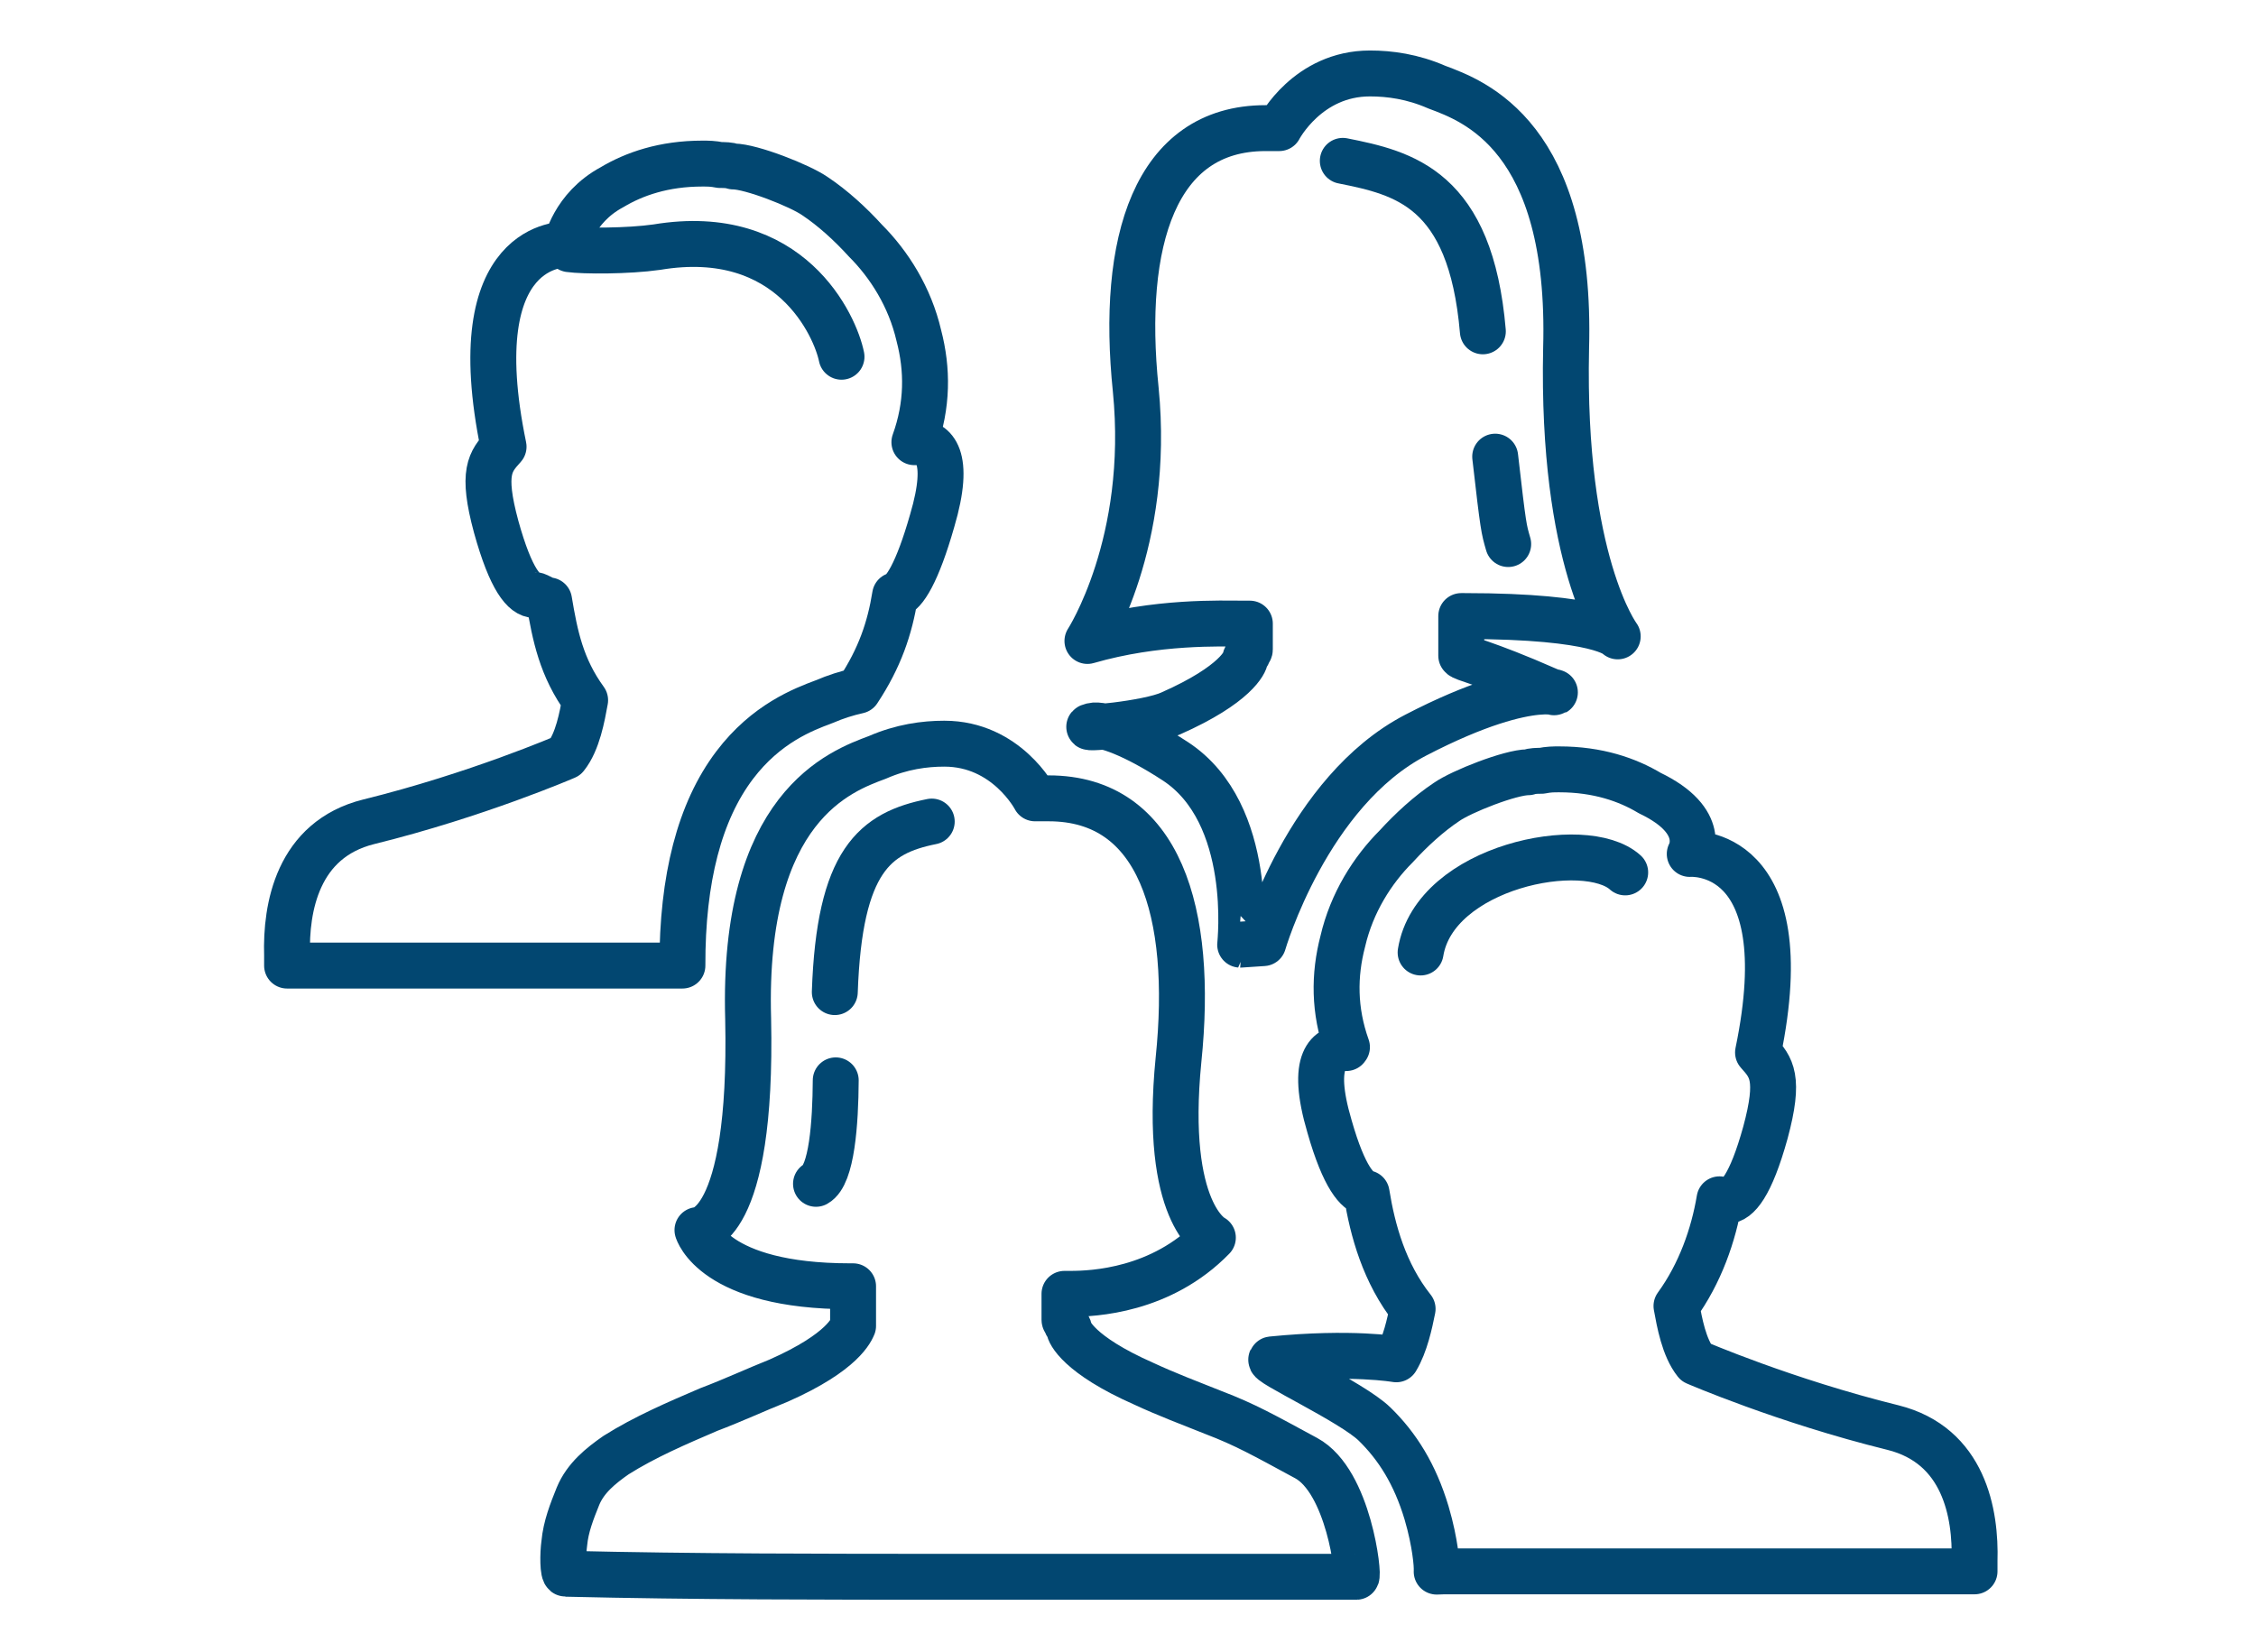
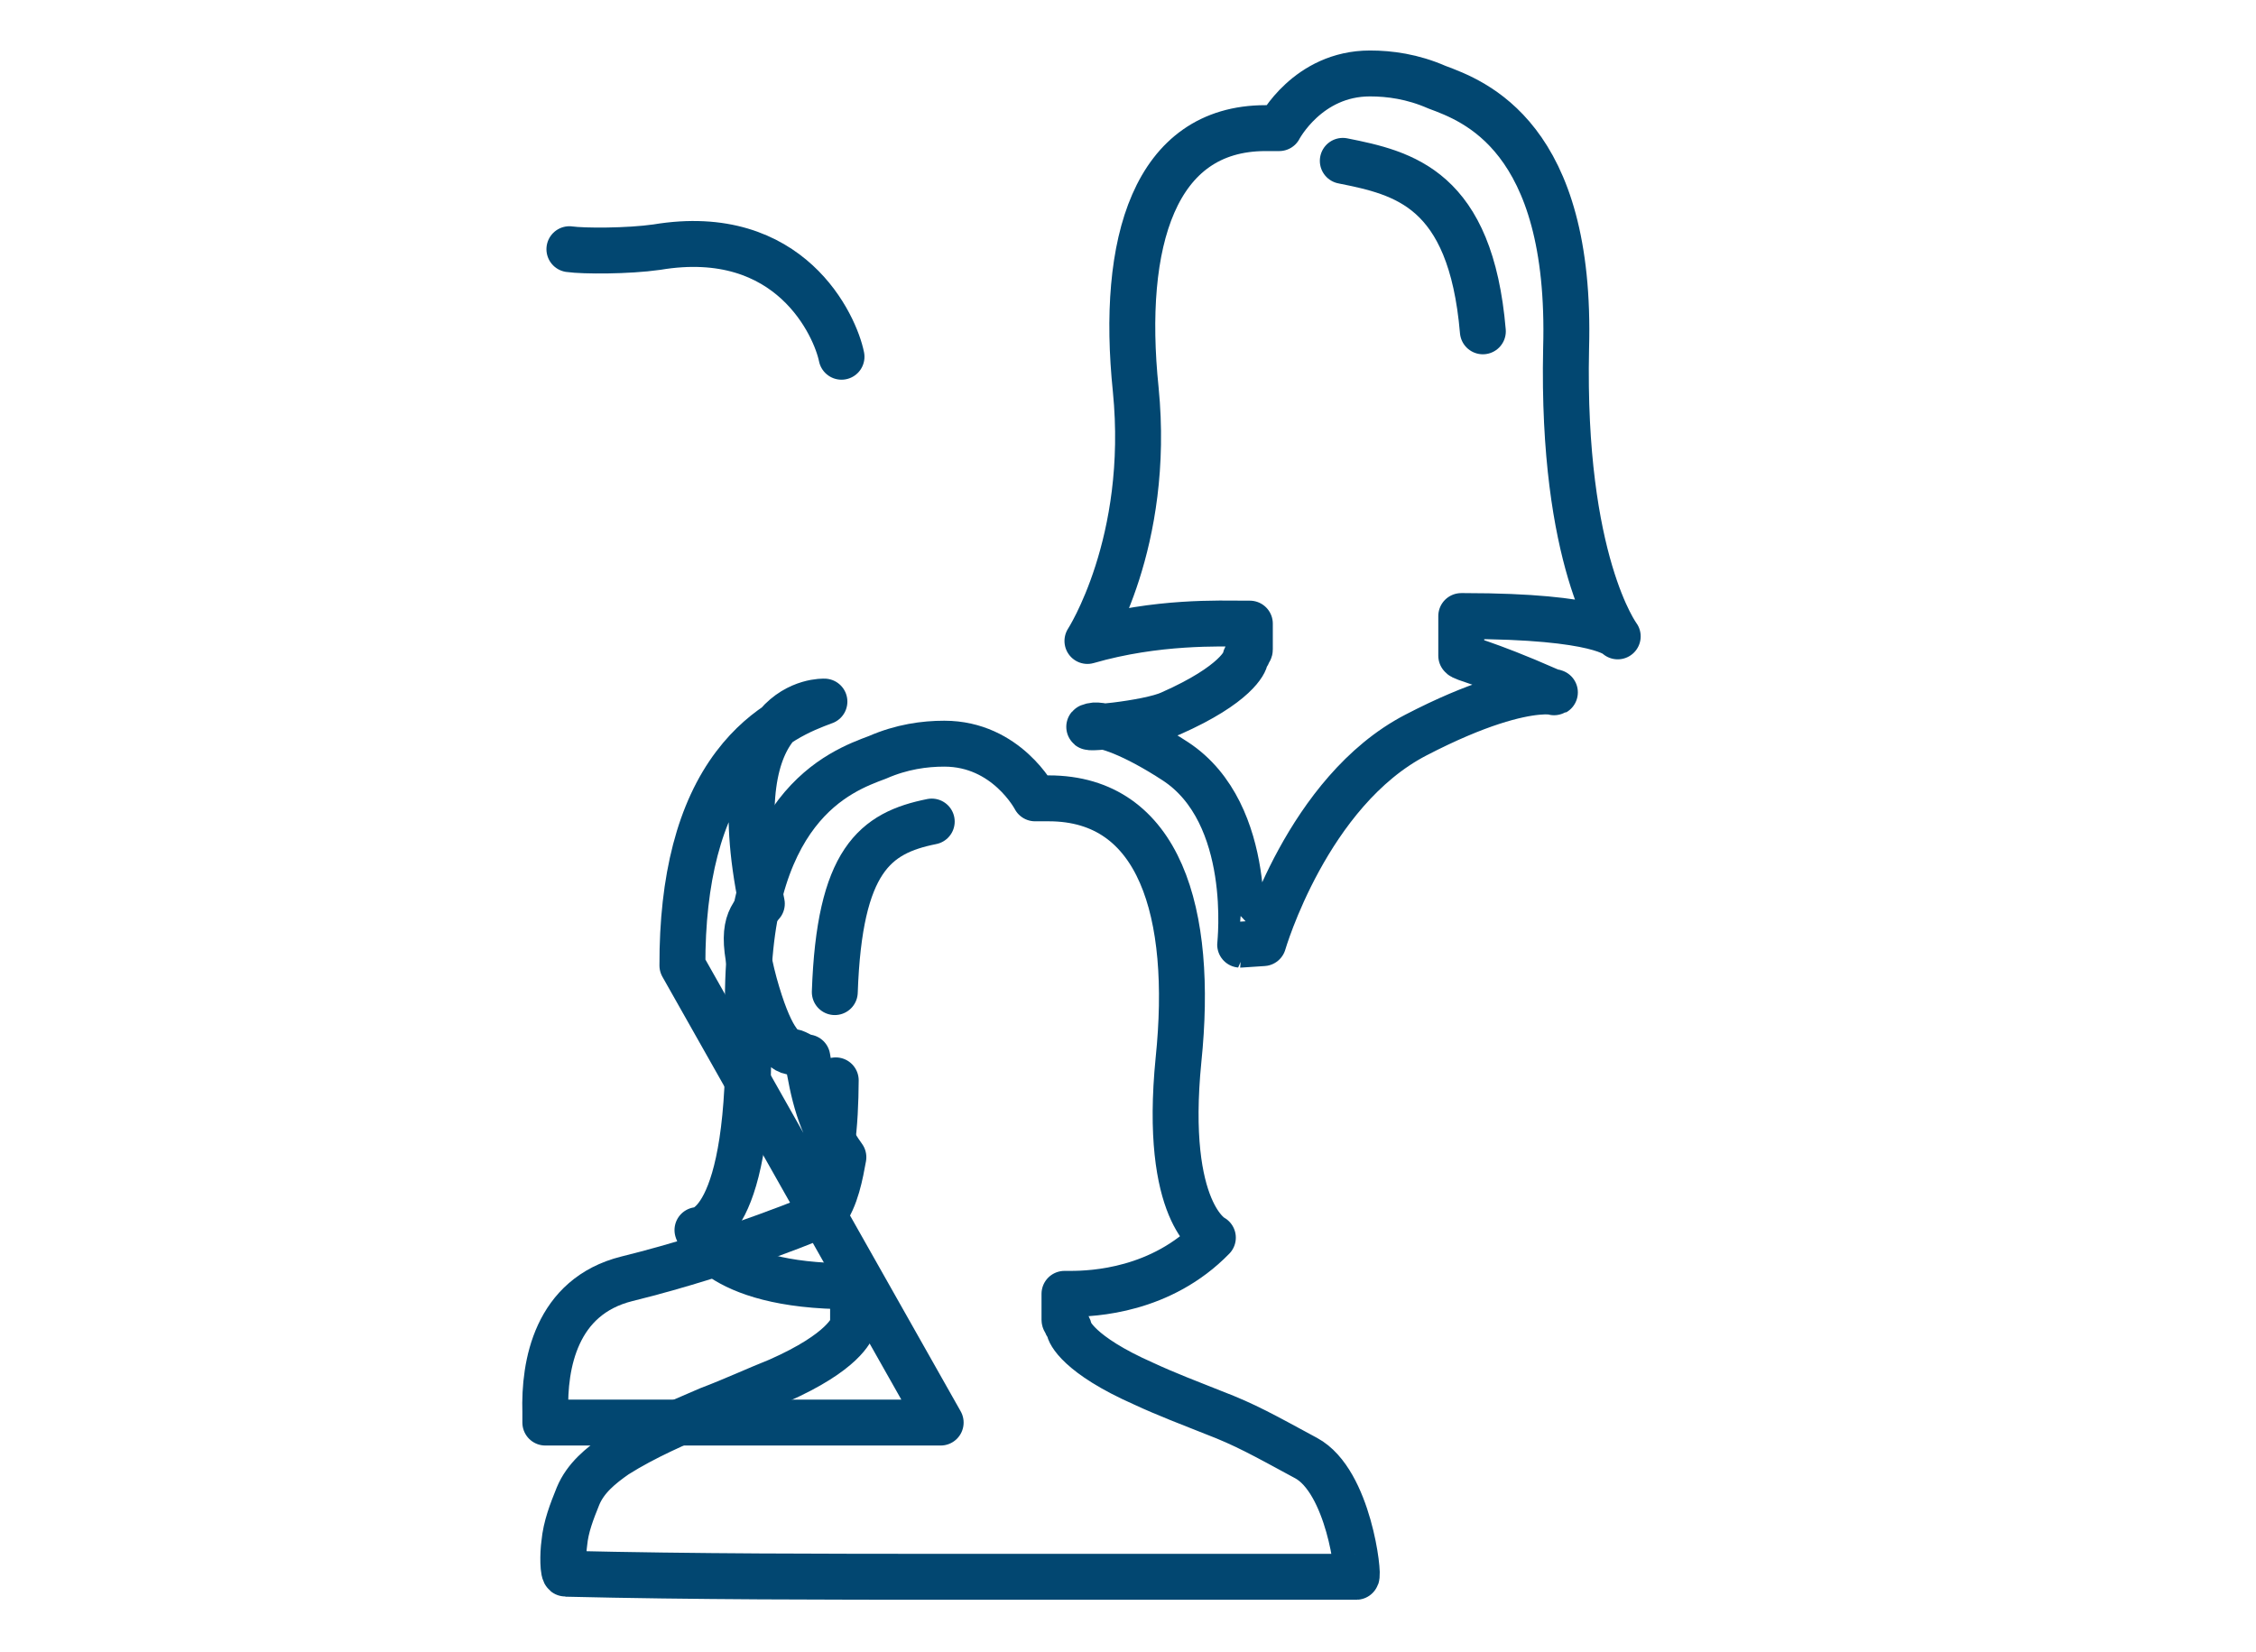
<svg xmlns="http://www.w3.org/2000/svg" enable-background="new 0 0 2653 1943" viewBox="0 0 2653 1943">
  <g fill="none" stroke="#024771" stroke-miterlimit="10" stroke-width="54">
    <g stroke-linejoin="round">
      <path d="m1536 1715c-50.3-27.2-71.5-39.3-109-53.6-26.8-10.7-55.4-21.5-82.2-34-76.9-34-87.6-60.8-87.6-64.4 0-1.8-3.6-5.4-3.6-7.2s-1.8-1.8-1.8-3.6v-30.4h7.2c26.8 0 106.5-3.6 167.3-66.1 0 0-58.3-28.6-40.4-209.2 17.9-173.4-22.1-307.5-152.6-307.5-5.4 0-10.7 0-16.1 0 0 0-33.4-64.3-106.7-64.3-23.2 0-50.1 3.6-78.7 16.1-42.9 16.1-159.1 57.2-152 307.5 5.4 250.3-59.6 248.5-59.6 248.5s18.5 66.1 179.4 66.1h3.6v21.5 17.9 7.2c-1.8 3.6-10.7 30.4-87.6 64.4-26.8 10.7-53.6 23.2-82.2 34-37.5 16.1-75.1 32.2-109 53.6-17.9 12.5-35.8 26.8-44.7 48.3-7.2 17.9-14.3 35.8-16.1 55.4-1.8 12.5-1.8 35.8 1.8 35.8 150.2 3.6 305.7 3.6 459.4 3.6h5.4 464.8c3.6-.2-8.7-112.4-59-139.6z" />
      <path d="m1382.2 895.4c-47.9-31.3-85.1-44.9-97.9-41.7-21.7 5.4 65.7-2.1 92.5-14.6 76.9-34 87.6-60.8 87.6-64.4 0-1.8 3.6-5.4 3.6-7.2s1.8-1.8 1.8-3.6v-30.4s-3.6 0-7.2 0c-26.8 0-102.2-3.2-183.8 20.4 0 0 74.7-115.1 56.8-295.7-17.9-173.4 22.1-307.5 152.6-307.5h16.1s33.4-64.3 106.7-64.3c23.2 0 50.1 3.6 78.7 16.1 42.9 16.1 159.1 57.2 152 307.5-5.4 250.3 60.7 338.5 60.7 338.5s-19.6-23.9-180.4-23.9c-1.8 0-3.6 0-3.6 0v21.5 17.9 7.2c1.8 3.6 25.6 6.9 102.5 40.8 25.4 10.9-9.1-23.6-155.9 52.6-127.6 66.2-179.4 244.7-179.4 244.7l-27.2 1.8c-.1 0 18-154-76.2-215.7z" />
-       <path d="m2226.1 1679.1c-127.3-31.4-231.9-76.7-231.9-76.7-13.9-17.4-19.2-47.1-22.7-66.3 27.9-38.4 43.6-83.7 50.6-125.5 1.7 1.7 5.2 1.7 8.7 1.7 12.2 0 27.9-17.4 45.3-80.2 17.4-64.5 7-76.7-8.7-94.2 50.6-244.1-80.3-233.5-80.3-233.5s22.4-38.4-47-71.6c-26.2-15.7-61-27.9-106.4-27.9-7 0-12.2 0-20.9 1.7-5.2 0-10.5 0-15.7 1.7-20.9 0-78.5 22.7-95.9 34.9-20.9 13.9-41.8 33.1-59.3 52.3-27.9 27.9-52.3 66.3-62.8 111.6-10.4 39.8-10.5 81.3 4.9 124.5-.4.6-.4.5-.8 1.1-19.7-1.2-43.3 12.5-19.7 92.3 17.4 61 33.1 76.7 43.6 78.5 7 43.6 20.9 94.2 54.1 136-3.5 17.4-8.7 41.8-19.2 59.3 0 0-52.3-9.3-146.5.1-9.4 2.4 94 49.8 120.9 76s47.6 59.1 61.2 104.5c5.4 18.2 8.4 34.2 9.9 44.4 1.9 12.8 2.2 20.2 2 24.7 5.3-.2 8.4-.3 8.4-.3h624.1s0-5.2 0-12.2c1.7-55.8-12.2-136-95.9-156.9z" stroke-linecap="round" />
-       <path d="m802.5 1135.6c-.3-102.1 20.3-181.3 61.4-235.6 37.2-49.2 81.3-65.7 105-74.6l.6-.2c12.9-5.6 26.1-9.8 39.6-12.8 25.6-38.7 37.3-73.6 43.5-112.2 10.5-1.7 26.2-26.6 43.6-87.7 22.7-76.7 1.7-92.4-17.4-92.4-1.7 0-1.7 0-3.5 0 15.7-43.6 15.7-85.4 5.2-125.5-10.5-45.3-34.9-83.7-62.8-111.6-17.4-19.2-38.4-38.4-59.3-52.3-17.4-12.2-75-34.9-95.9-34.9-5.2-1.7-10.5-1.7-15.7-1.7-8.7-1.7-13.9-1.7-20.9-1.7-45.3 0-80.2 12.2-106.4 27.9-45.3 24.4-53.7 67.4-53.7 67.4s-124.1-6.4-73.6 237.7c-15.7 17.4-26.2 29.6-8.7 94.2 17.4 62.8 33.1 80.2 45.3 80.2 3.5 0 15.1 8.2 16.9 6.4 7 41.8 14.5 79 42.4 117.4-3.5 19.2-8.7 48.8-22.7 66.3 0 0-104.6 45.3-231.9 76.7-83.7 20.9-97.6 101.1-95.9 156.9v12.2h464.9z" stroke-linecap="round" />
+       <path d="m802.5 1135.6c-.3-102.1 20.3-181.3 61.4-235.6 37.2-49.2 81.3-65.7 105-74.6l.6-.2s-124.1-6.4-73.6 237.7c-15.7 17.4-26.2 29.6-8.7 94.2 17.4 62.8 33.1 80.2 45.3 80.2 3.5 0 15.1 8.2 16.9 6.4 7 41.8 14.5 79 42.4 117.4-3.5 19.2-8.7 48.8-22.7 66.3 0 0-104.6 45.3-231.9 76.7-83.7 20.9-97.6 101.1-95.9 156.9v12.2h464.9z" stroke-linecap="round" />
      <path d="m1579.1 189.2c71.6 14.3 150.4 32.2 164.7 200.5" stroke-linecap="round" />
      <path d="m982.8 1270.7c-.3 50.2-4.6 111.4-23.2 121.7" stroke-linecap="round" />
      <path d="m1095.7 966.3c-66.8 13.4-108.6 45.4-114 200.6" stroke-linecap="round" />
-       <path d="m1758.3 537.1c9.7 84.8 10.1 84.7 15.3 102.8" stroke-linecap="round" />
    </g>
    <path d="m669.6 293.1c16.7 2.4 69.2 2.4 102.7-2.4 157.6-26.3 210.1 93.1 217.3 128.9" stroke-linecap="round" />
-     <path d="m1911.2 1026.1c-46.8-42.4-224.2-7-240.6 94.2" stroke-linecap="round" />
  </g>
</svg>